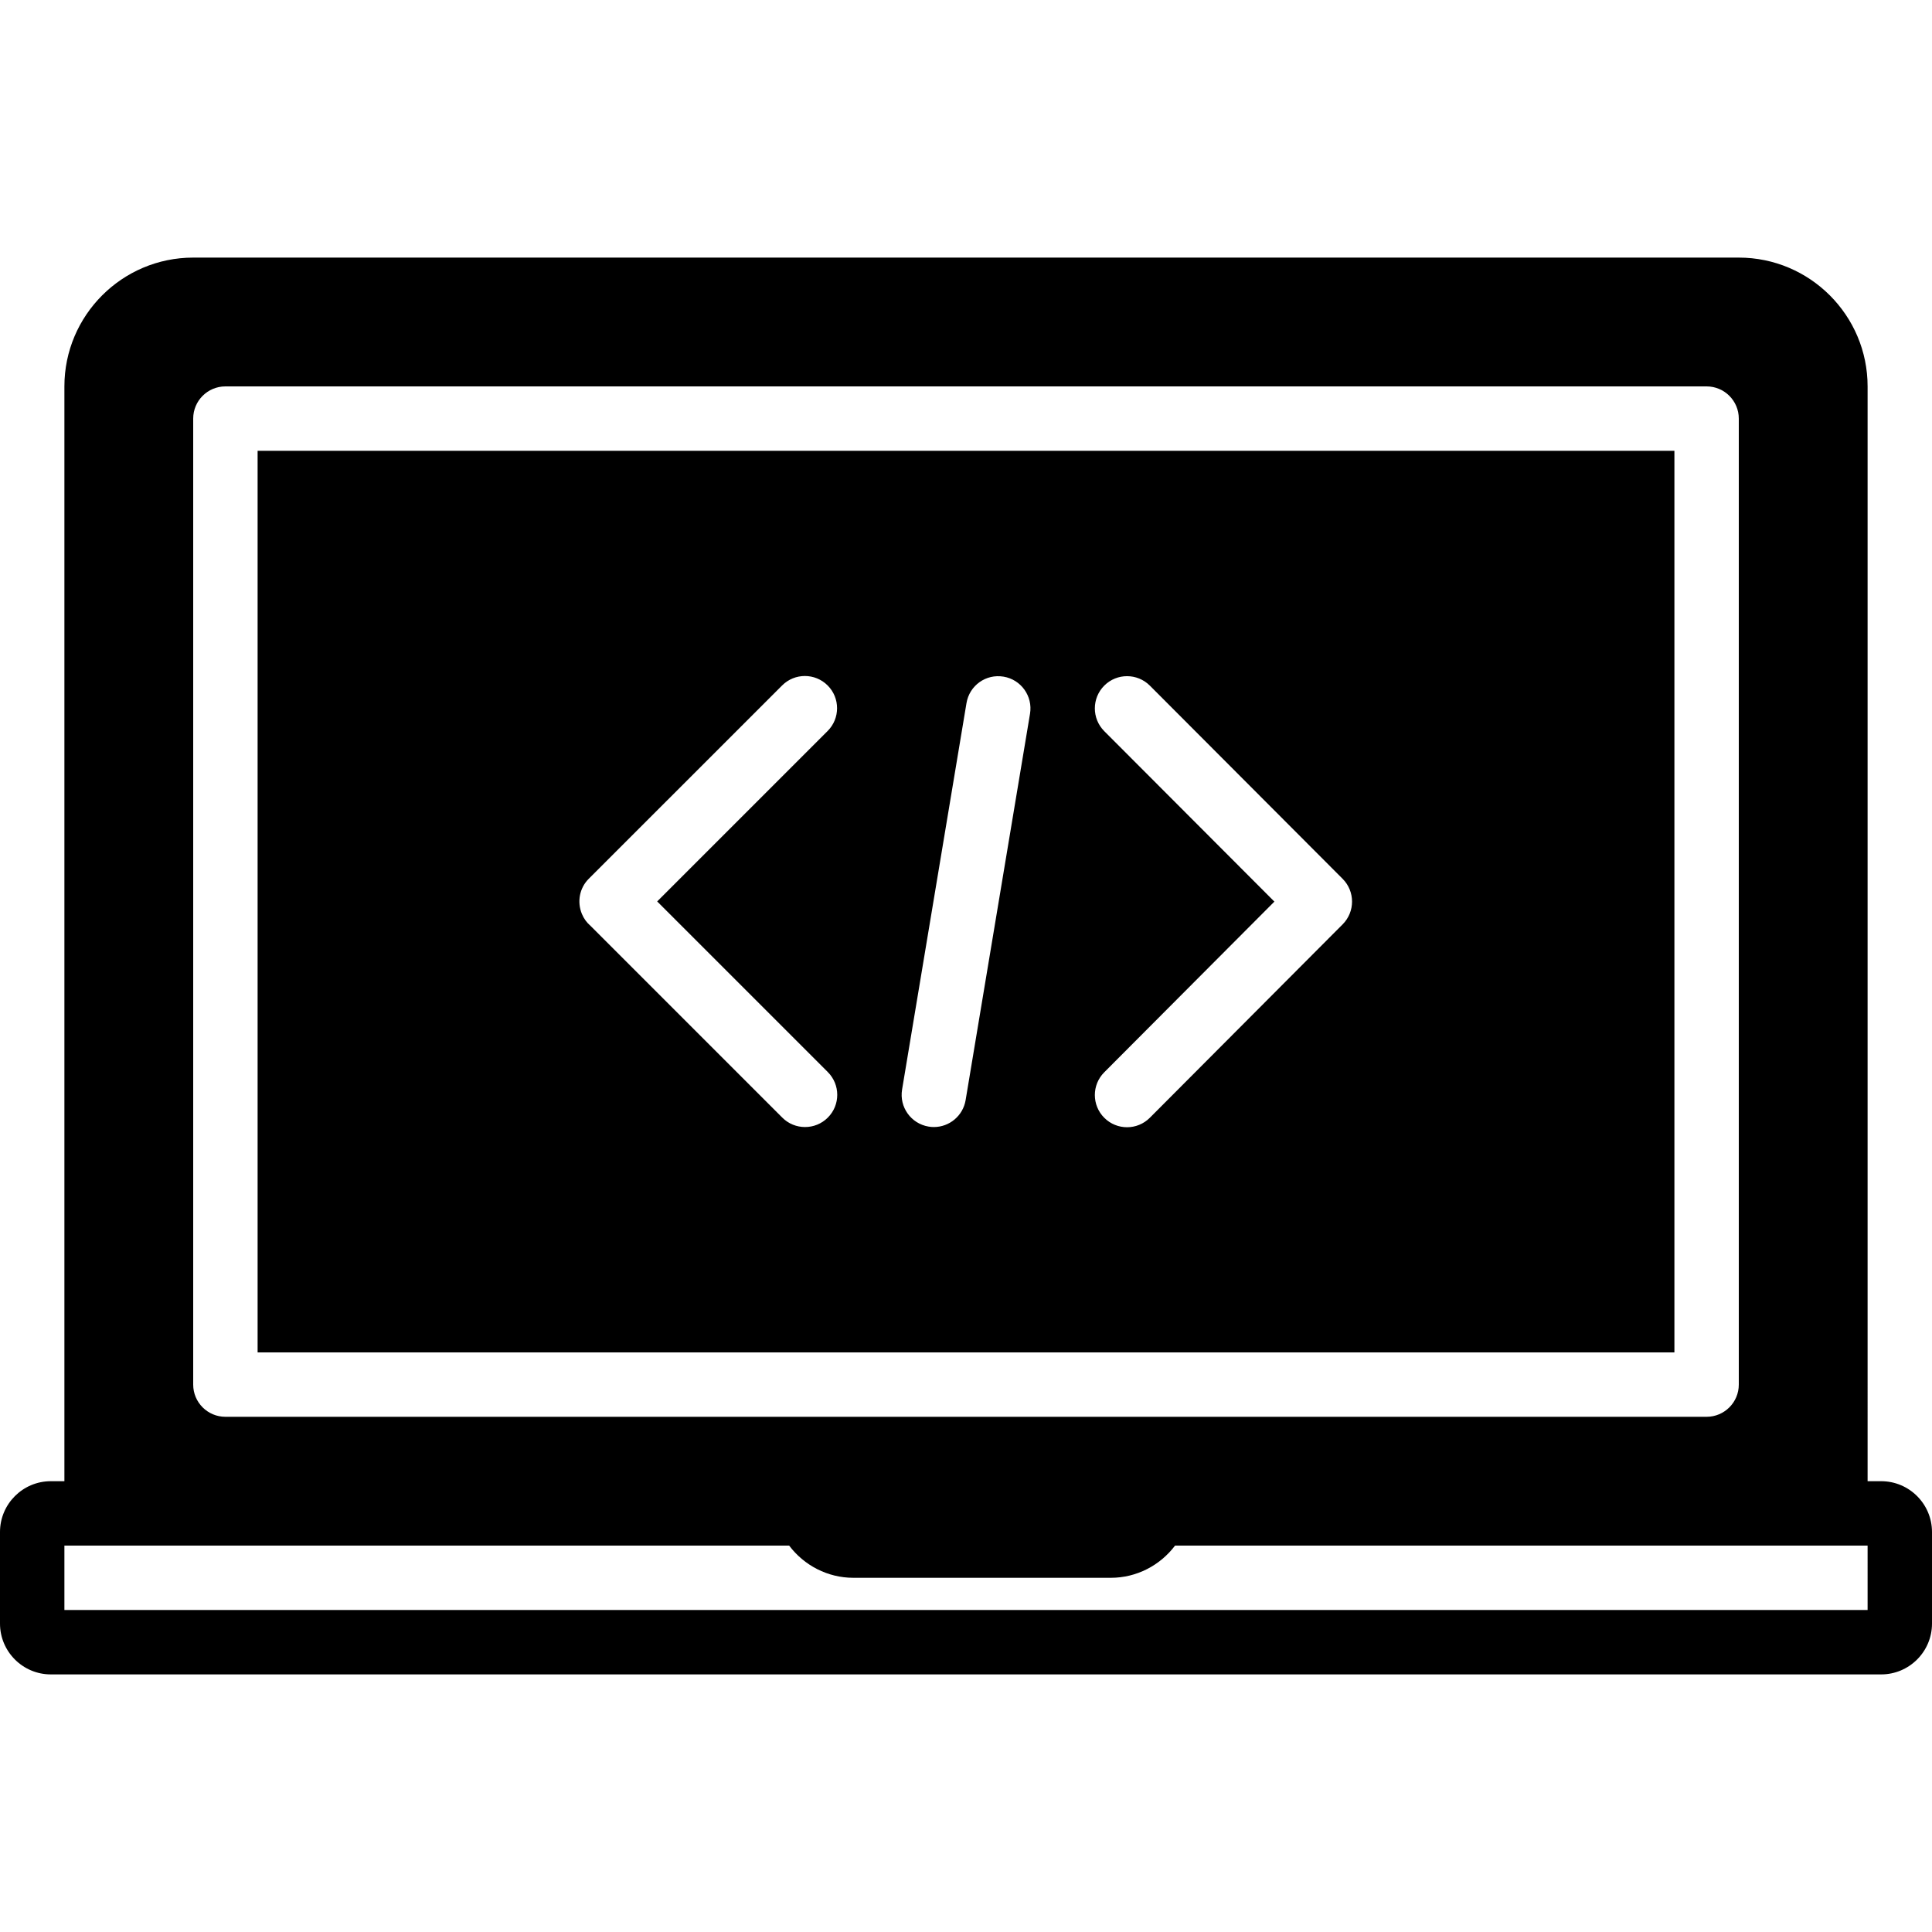
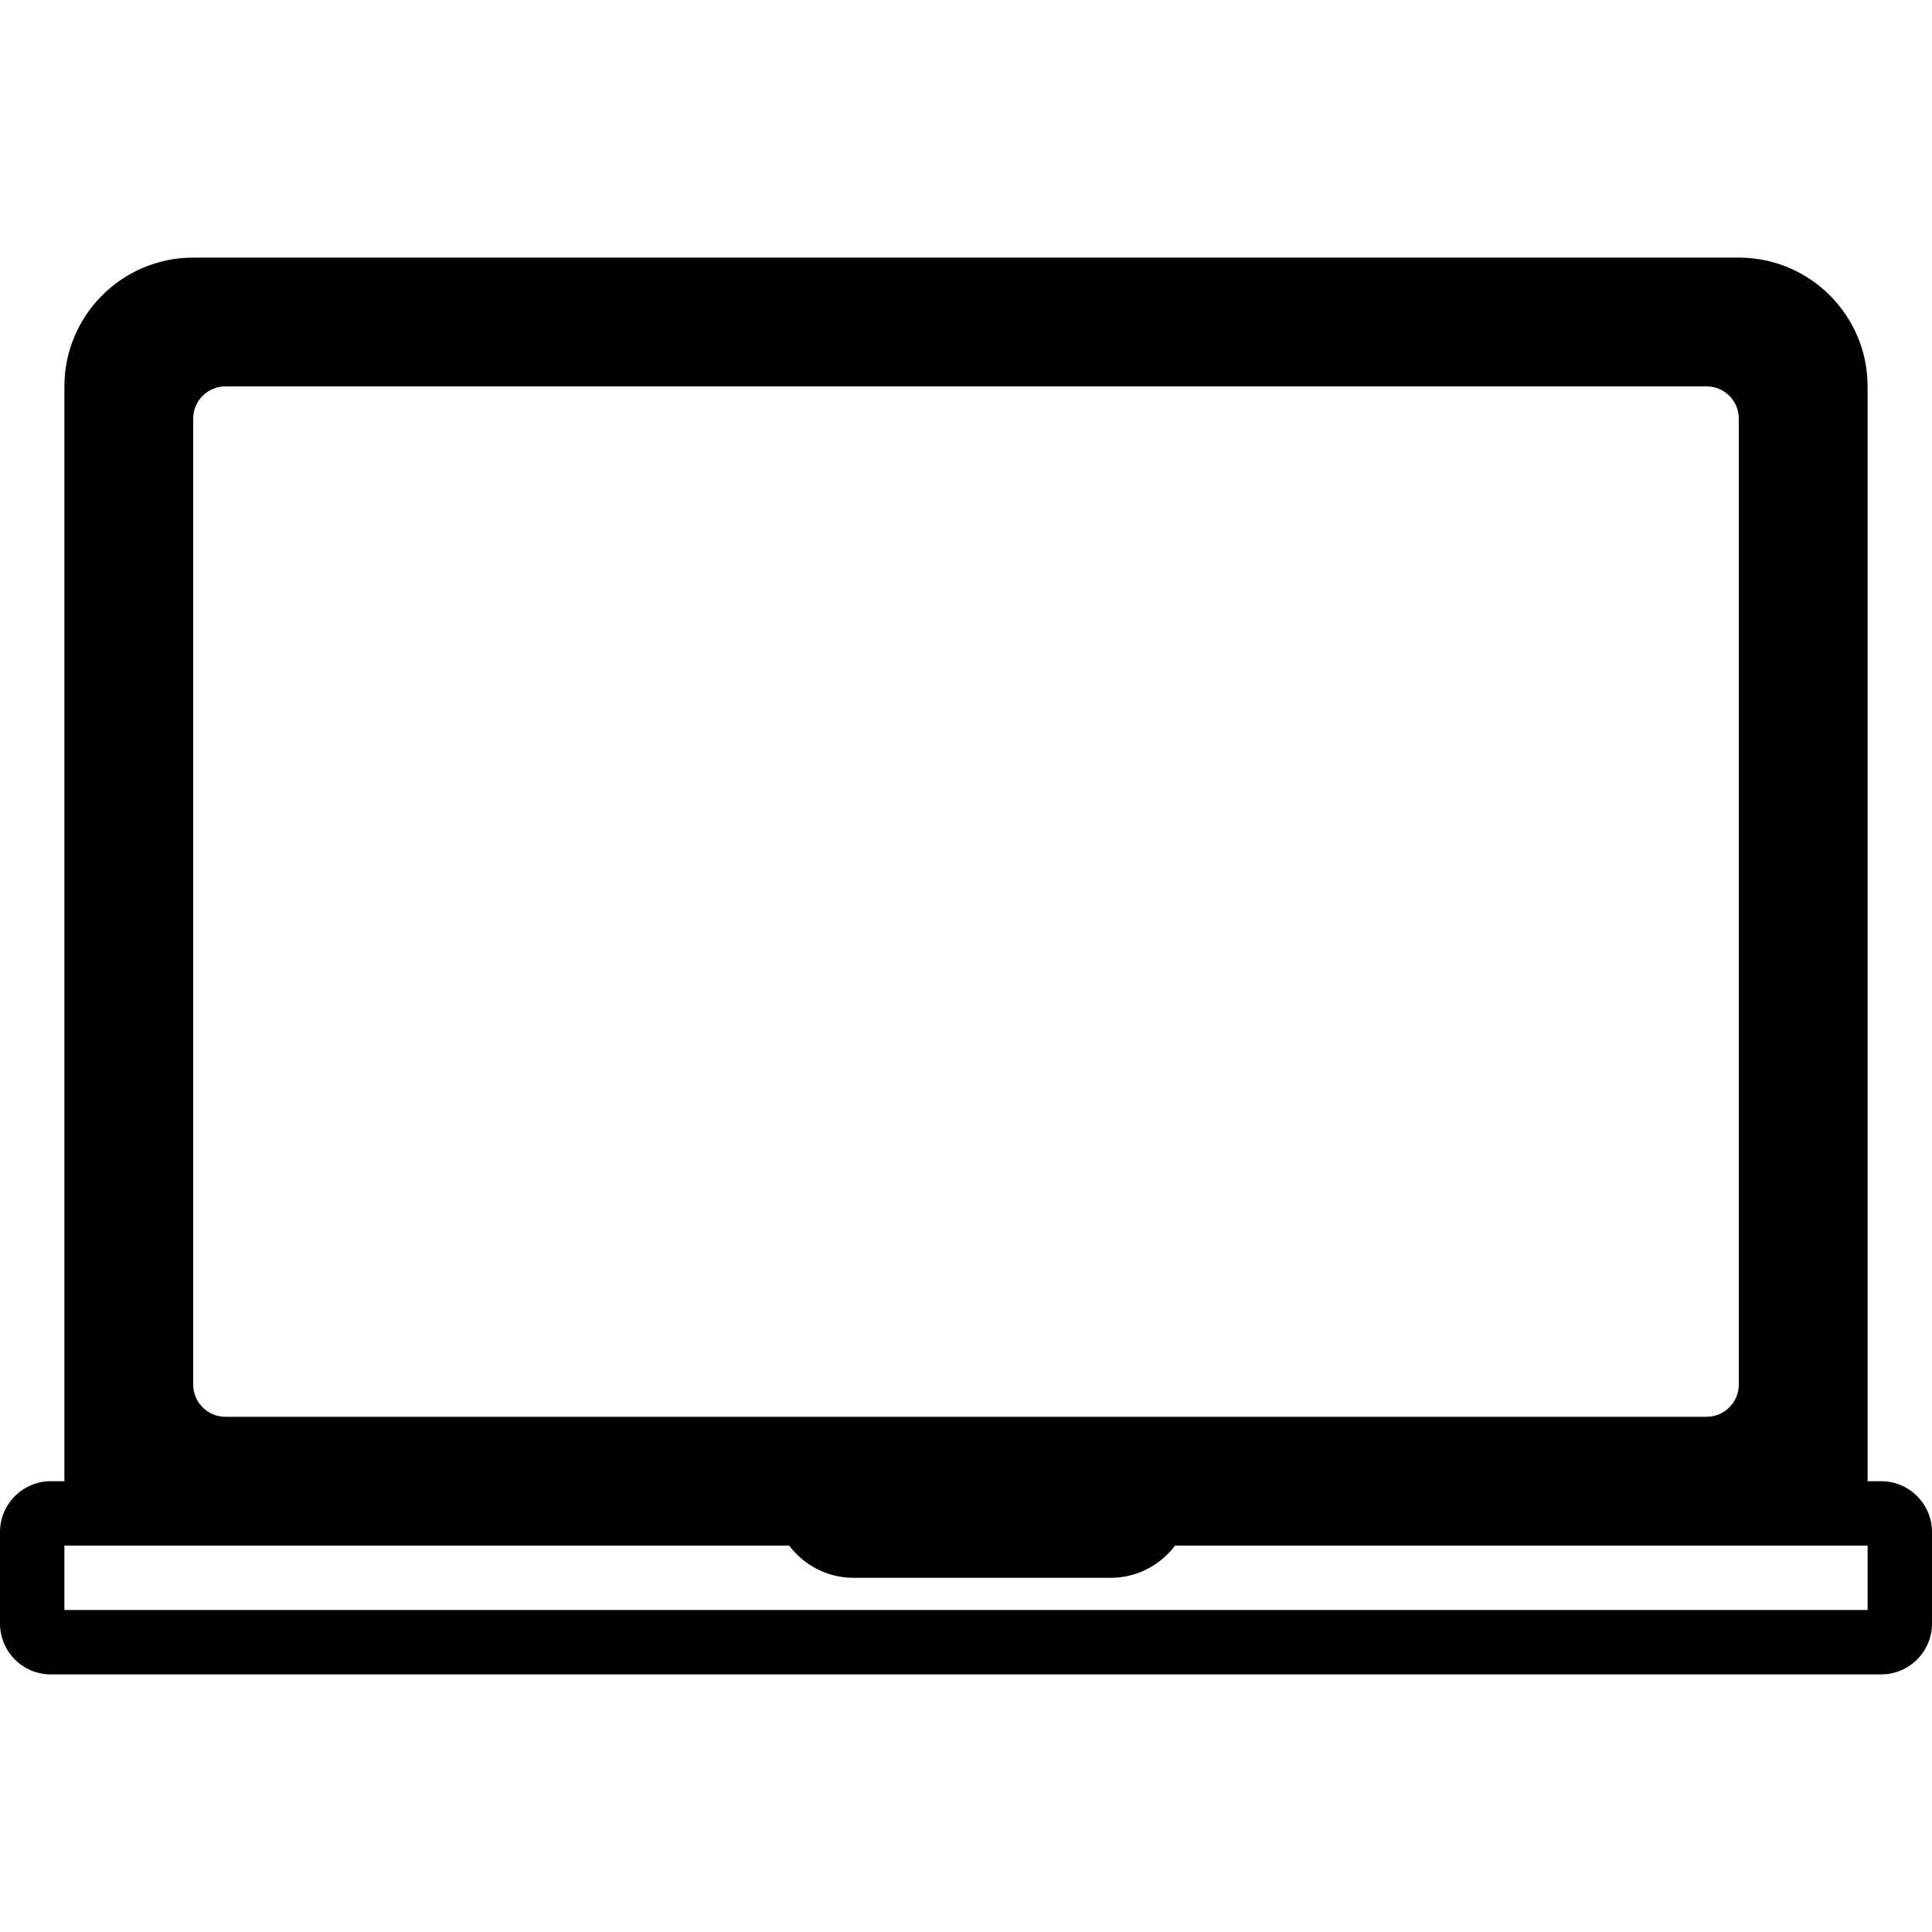
<svg xmlns="http://www.w3.org/2000/svg" fill="#000000" height="800px" width="800px" version="1.1" id="Layer_1" viewBox="0 0 512 512" xml:space="preserve">
  <g>
    <g>
      <g>
        <path d="M498.534,392.533h-3.601V102.4c0-18.825-15.309-34.133-34.133-34.133H51.2c-18.825,0-34.133,15.309-34.133,34.133      v290.133h-3.601C6.042,392.533,0,398.575,0,405.999v24.269c0,7.424,6.042,13.466,13.466,13.466h485.069      c7.424,0,13.466-6.042,13.466-13.466v-24.269C512,398.575,505.958,392.533,498.534,392.533z M51.2,110.933      c0-4.71,3.823-8.533,8.533-8.533h392.533c4.71,0,8.533,3.823,8.533,8.533v256c0,4.71-3.823,8.533-8.533,8.533H59.733      c-4.71,0-8.533-3.823-8.533-8.533V110.933z M494.933,426.667H17.067V409.6h192.068c3.968,5.265,10.223,8.533,16.998,8.533H294.4      c6.775,0,13.03-3.268,16.998-8.533h183.535V426.667z" />
-         <path d="M443.736,119.468H68.269v238.933h375.467V119.468z M219.378,296.176c-1.664,1.673-3.849,2.5-6.033,2.5      c-2.185,0-4.369-0.828-6.033-2.5l-50.807-50.807c-0.99-0.845-1.783-1.92-2.295-3.166c-1.323-3.191-0.64-6.861,1.801-9.301      l51.26-51.251c3.328-3.336,8.73-3.336,12.066,0c3.328,3.328,3.328,8.73,0,12.066l-45.175,45.175l45.218,45.218      C222.714,287.446,222.714,292.848,219.378,296.176z M272.967,189.134L255.9,291.542c-0.7,4.173-4.309,7.134-8.414,7.134      c-0.461,0-0.939-0.034-1.408-0.12c-4.651-0.777-7.791-5.171-7.014-9.822l17.067-102.409c0.777-4.642,5.12-7.791,9.822-7.006      C270.595,180.088,273.735,184.492,272.967,189.134z M355.817,244.959l-51.098,51.26c-1.664,1.673-3.849,2.509-6.042,2.509      c-2.176,0-4.361-0.828-6.025-2.492c-3.337-3.328-3.345-8.73-0.017-12.066l45.09-45.235l-45.09-45.175      c-3.328-3.345-3.319-8.747,0.017-12.075c3.336-3.336,8.747-3.311,12.066,0.009l51.098,51.209      C359.136,236.238,359.136,241.622,355.817,244.959z" />
      </g>
    </g>
  </g>
</svg>